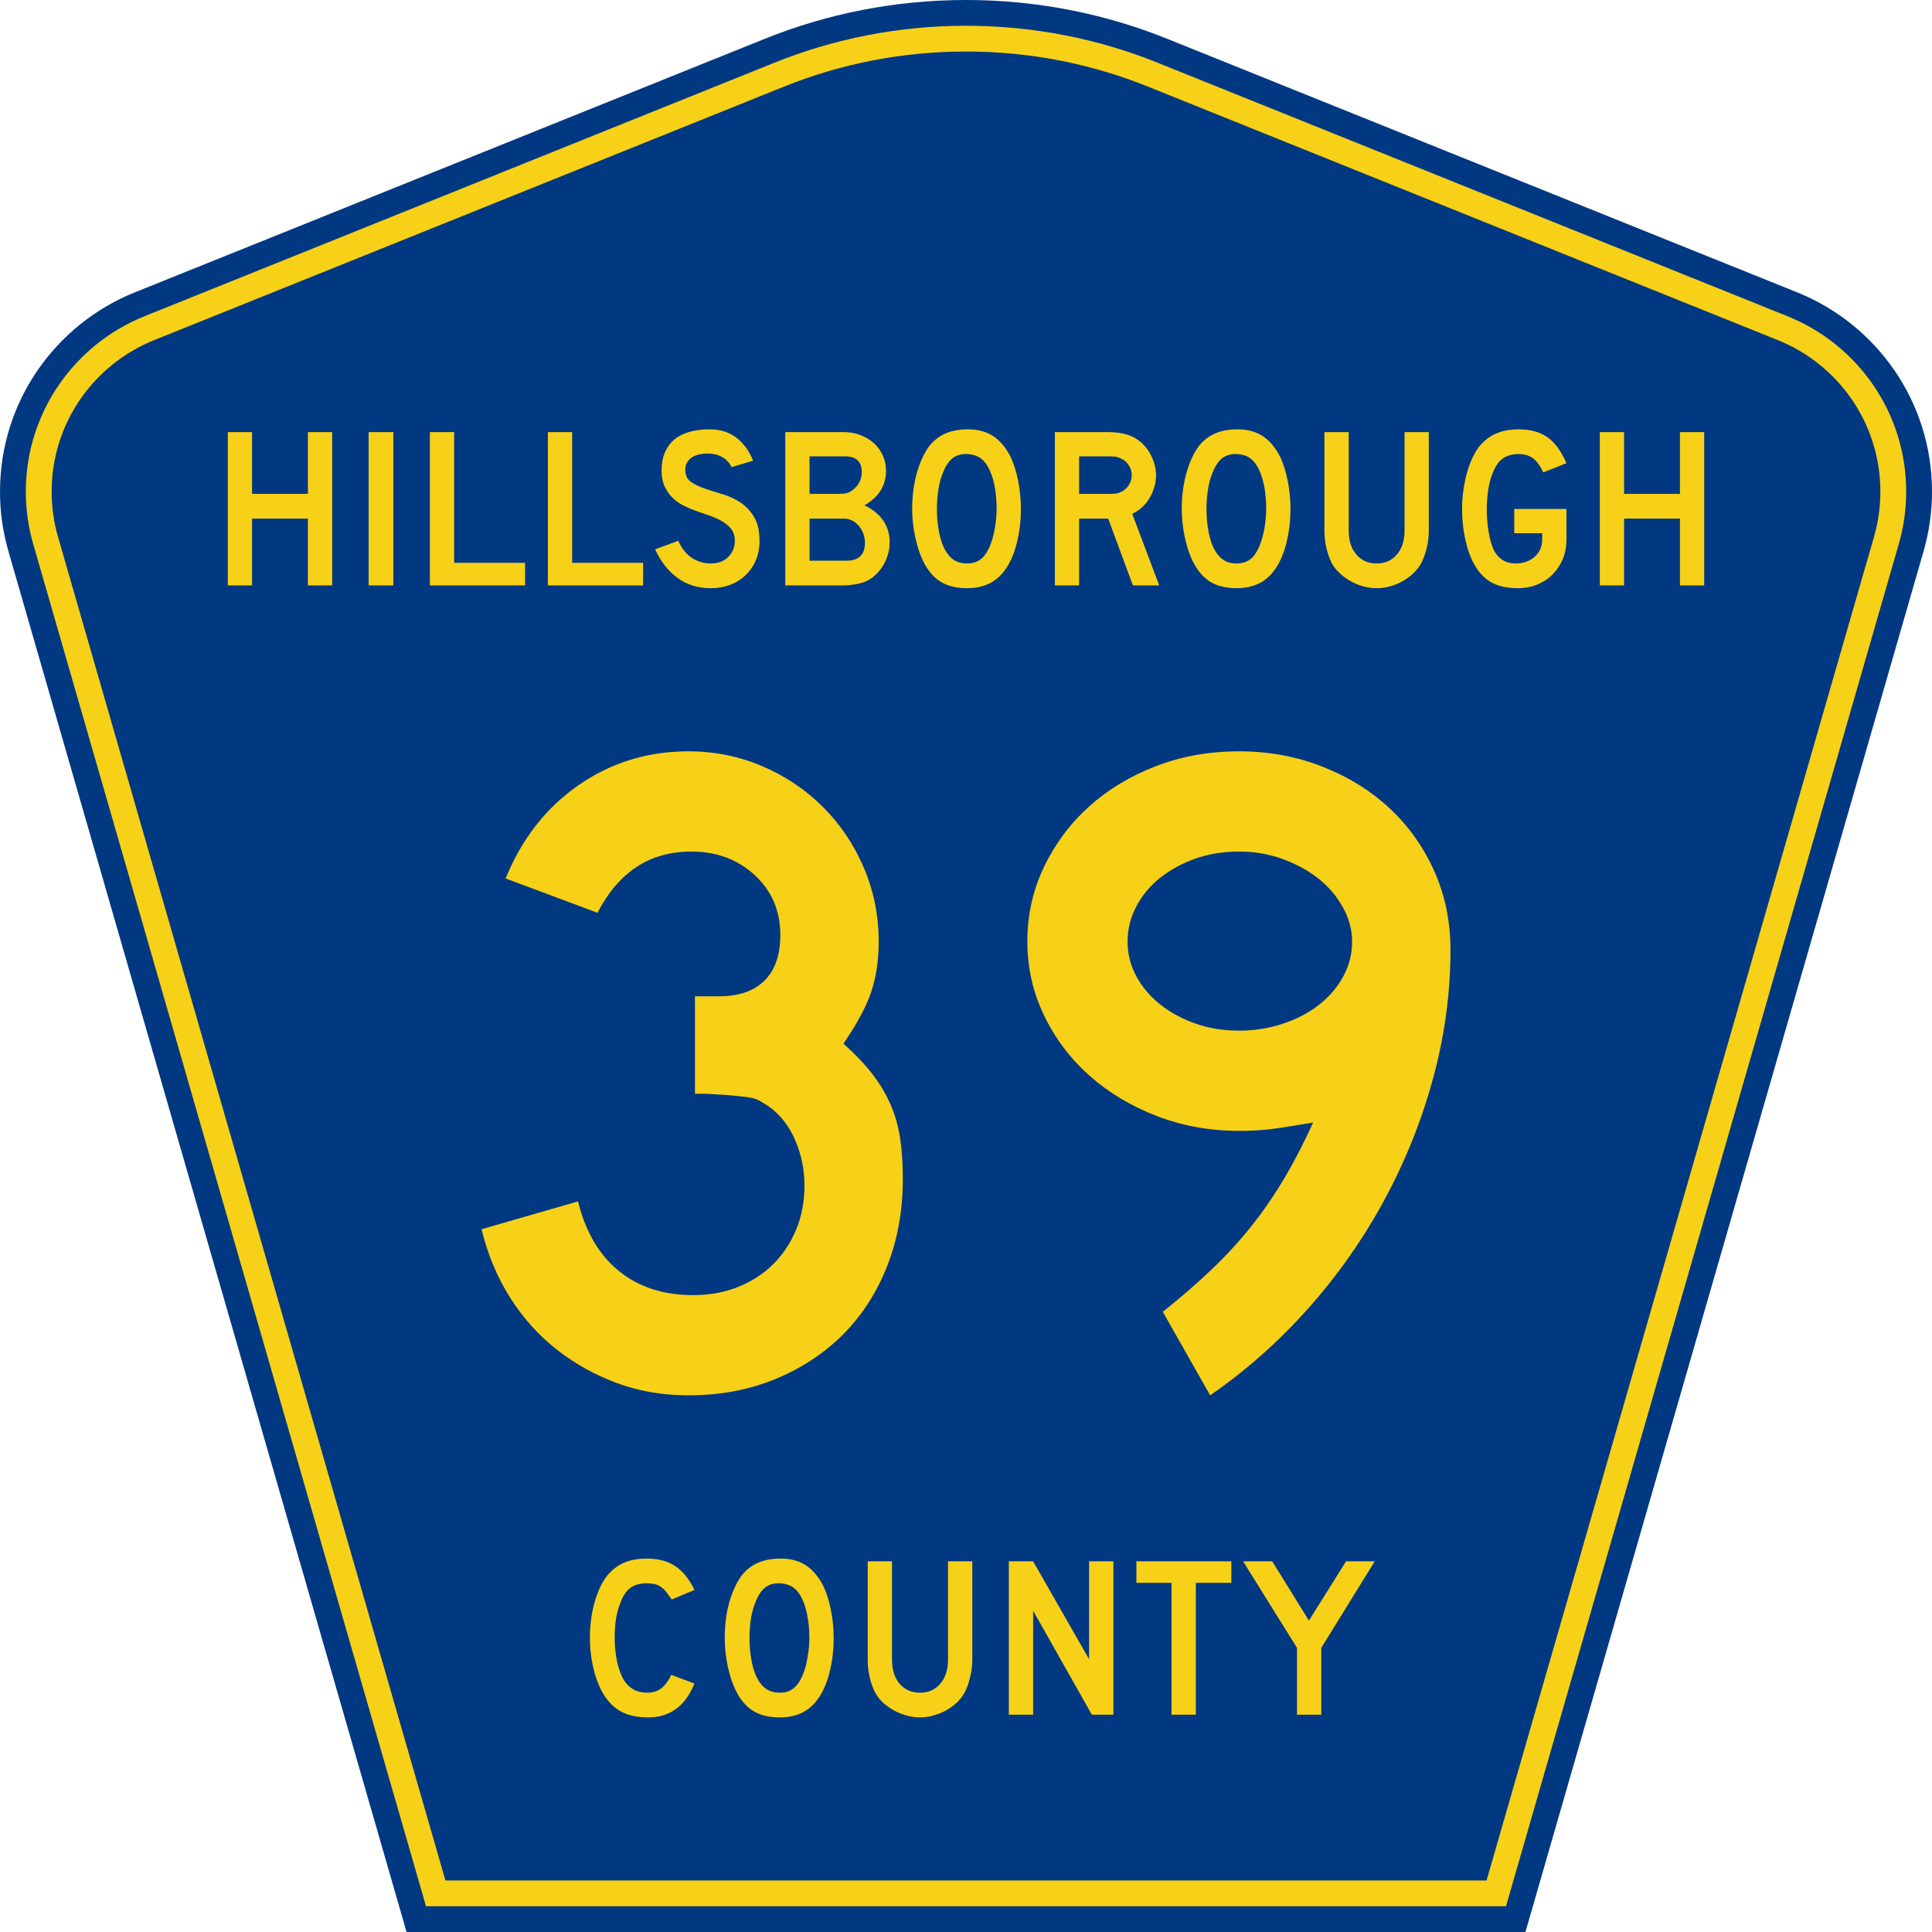
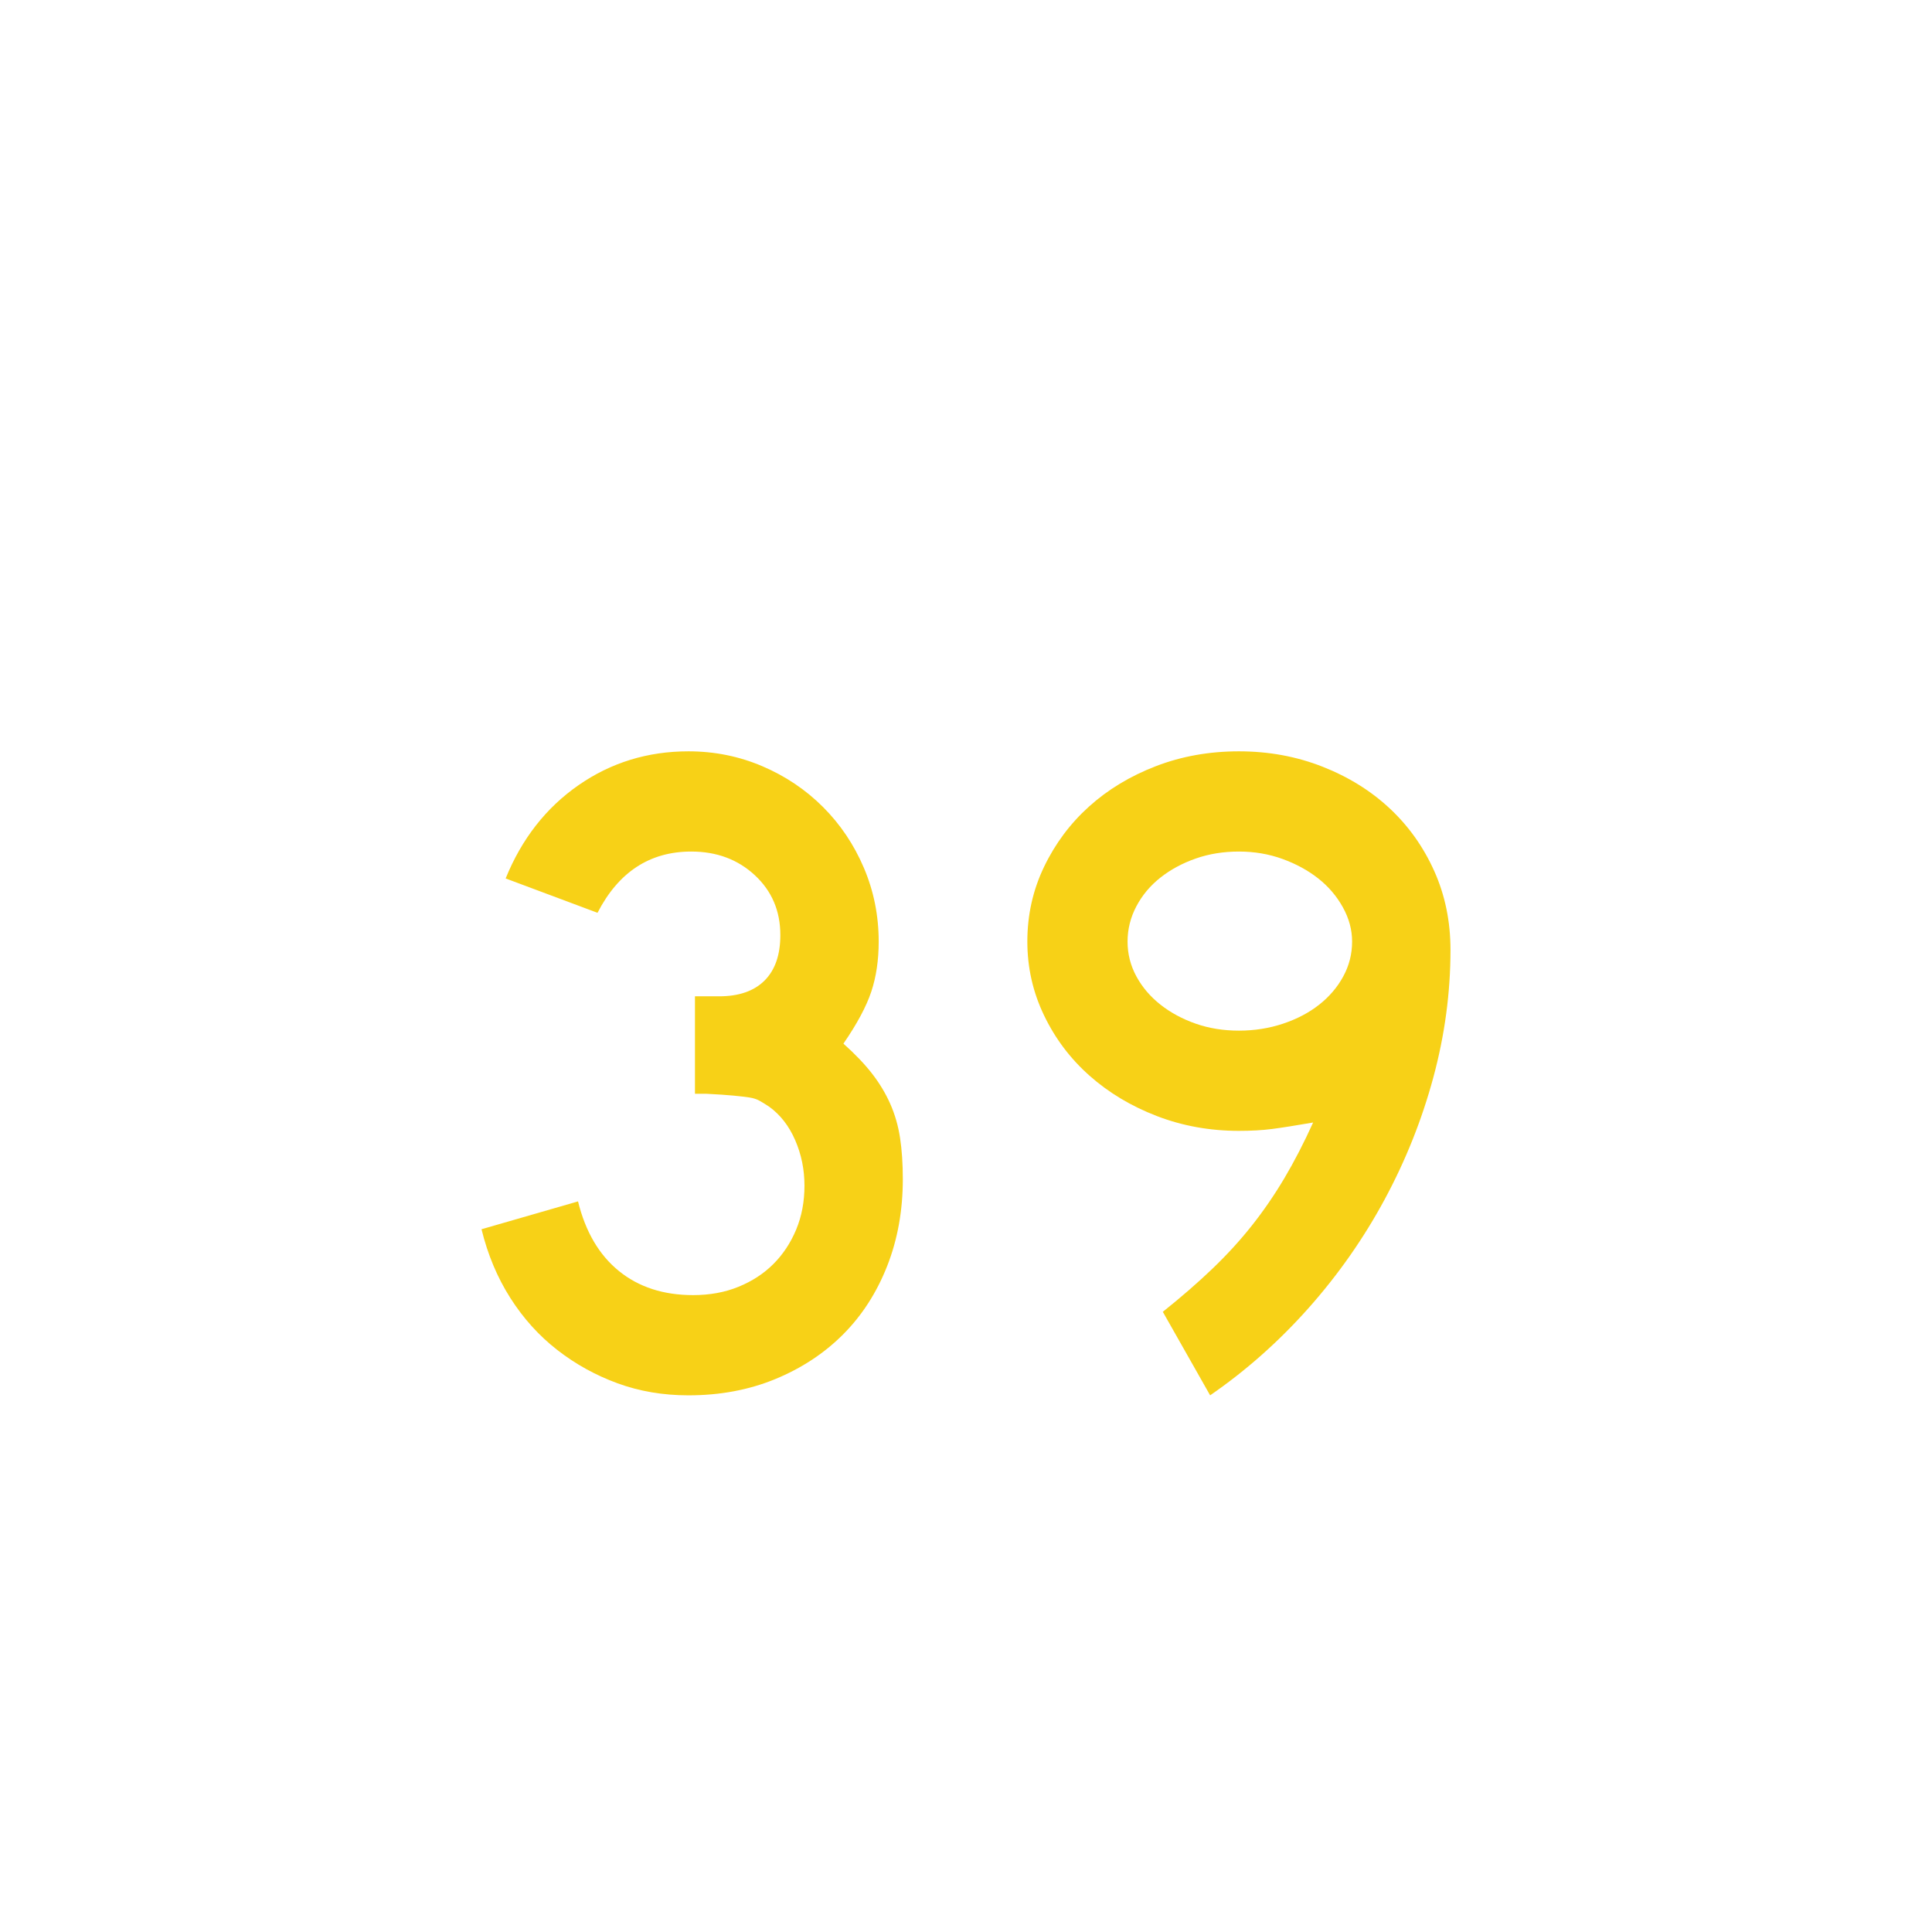
<svg xmlns="http://www.w3.org/2000/svg" xmlns:ns1="http://sodipodi.sourceforge.net/DTD/sodipodi-0.dtd" xmlns:ns2="http://www.inkscape.org/namespaces/inkscape" version="1.0" id="Layer_1" width="450" height="450" viewBox="0 0 448.949 450" overflow="visible" enable-background="new 0 0 448.949 450" xml:space="preserve" ns1:version="0.32" ns2:version="0.45" ns1:docname="X_County_Road_X_FL.svg" ns1:docbase="M:\WP\Templates" ns2:output_extension="org.inkscape.output.svg.inkscape" ns1:modified="true">
  <defs id="defs52" />
  <ns1:namedview ns2:window-height="746" ns2:window-width="1028" ns2:pageshadow="2" ns2:pageopacity="0.0" borderopacity="1.0" bordercolor="#666666" pagecolor="#ffffff" id="base" ns2:zoom="1.78" ns2:cx="224.47485" ns2:cy="225" ns2:window-x="365" ns2:window-y="34" ns2:current-layer="Layer_1" />
  <g id="g3">
-     <path clip-rule="evenodd" d="M 94.17,450 L 1.421,128.337 C 0.154,123.941 -0.525,119.296 -0.525,114.494 C -0.525,93.492 12.453,75.515 30.845,68.109 L 177.585,9.048 C 192.068,3.213 207.895,0 224.475,0 C 241.053,0 256.88,3.213 271.364,9.048 L 418.104,68.109 C 436.496,75.515 449.474,93.492 449.474,114.494 C 449.474,119.296 448.796,123.941 447.528,128.337 L 354.779,450 L 94.17,450 L 94.17,450 z " id="path5" style="fill:#003882;fill-rule:evenodd" />
-     <path clip-rule="evenodd" d="M 7.2,126.679 C 6.087,122.816 5.489,118.73 5.489,114.494 C 5.489,96.021 16.9,80.194 33.095,73.673 L 179.836,14.612 C 193.616,9.06 208.68,6 224.475,6 C 240.269,6 255.333,9.06 269.113,14.612 L 415.854,73.673 C 432.05,80.194 443.46,96.021 443.46,114.494 C 443.46,118.73 442.862,122.816 441.748,126.679 L 350.251,444 L 98.698,444 L 7.2,126.679 z " id="path7" style="fill:#f7d117;fill-rule:evenodd" />
-     <path clip-rule="evenodd" d="M 11.503,114.494 C 11.503,98.549 21.348,84.874 35.346,79.237 L 182.087,20.175 C 195.164,14.907 209.465,12 224.475,12 C 239.484,12 253.786,14.907 266.862,20.175 L 413.603,79.237 C 427.601,84.874 437.446,98.549 437.446,114.494 C 437.446,118.164 436.928,121.691 435.969,125.021 L 345.723,438 L 103.226,438 L 12.98,125.021 C 12.021,121.692 11.503,118.164 11.503,114.494 z " id="path9" style="fill:#003882;fill-rule:evenodd" />
-   </g>
-   <path transform="scale(1.001,0.999)" style="font-size:53.37px;font-style:normal;font-variant:normal;font-weight:normal;font-stretch:normal;text-align:center;line-height:125%;writing-mode:lr-tb;text-anchor:middle;fill:#f7d117;fill-opacity:1;font-family:Roadgeek 2005 Series D" d="M 161.071,392.522 C 158.937,397.788 155.343,400.421 150.291,400.421 C 147.622,400.421 145.416,399.905 143.673,398.873 C 141.929,397.841 140.488,396.222 139.35,394.016 C 138.531,392.415 137.891,390.547 137.428,388.412 C 136.966,386.278 136.735,384.089 136.735,381.848 C 136.735,379.001 137.09,376.28 137.802,373.682 C 138.514,371.085 139.492,368.986 140.737,367.384 C 141.805,366.068 143.086,365.072 144.58,364.396 C 146.11,363.72 147.889,363.382 149.917,363.382 C 152.621,363.382 154.845,363.969 156.588,365.143 C 158.367,366.317 159.862,368.167 161.071,370.693 L 155.788,372.935 C 155.29,372.188 154.827,371.565 154.4,371.067 C 154.009,370.569 153.582,370.178 153.119,369.893 C 152.692,369.608 152.212,369.413 151.678,369.306 C 151.18,369.199 150.593,369.146 149.917,369.146 C 148.458,369.146 147.231,369.484 146.234,370.16 C 145.274,370.836 144.491,371.974 143.886,373.575 C 143.424,374.643 143.068,375.906 142.819,377.365 C 142.605,378.824 142.499,380.318 142.499,381.848 C 142.499,383.805 142.694,385.69 143.086,387.505 C 143.477,389.284 144.029,390.743 144.74,391.881 C 145.381,392.807 146.128,393.5 146.982,393.963 C 147.836,394.425 148.885,394.657 150.131,394.657 C 151.34,394.657 152.39,394.336 153.279,393.696 C 154.169,393.02 154.969,391.953 155.681,390.494 L 161.071,392.522 L 161.071,392.522 M 193.461,381.955 C 193.461,384.801 193.123,387.523 192.447,390.12 C 191.771,392.718 190.811,394.817 189.565,396.418 C 187.573,399.086 184.691,400.421 180.919,400.421 C 178.393,400.421 176.312,399.905 174.675,398.873 C 173.038,397.841 171.686,396.222 170.619,394.016 C 169.872,392.486 169.267,390.636 168.804,388.466 C 168.342,386.26 168.11,384.089 168.11,381.955 C 168.11,379.001 168.448,376.262 169.124,373.736 C 169.836,371.209 170.797,369.092 172.006,367.384 C 173.074,366.032 174.337,365.036 175.796,364.396 C 177.29,363.72 179.069,363.382 181.133,363.382 C 183.41,363.382 185.349,363.898 186.95,364.929 C 188.551,365.961 189.921,367.58 191.06,369.786 C 191.807,371.387 192.394,373.255 192.821,375.39 C 193.248,377.525 193.461,379.713 193.461,381.955 M 187.804,381.955 C 187.804,379.927 187.626,378.059 187.27,376.351 C 186.915,374.607 186.381,373.131 185.669,371.921 C 185.1,370.996 184.442,370.32 183.695,369.893 C 182.983,369.466 182.093,369.217 181.026,369.146 C 179.638,369.075 178.482,369.395 177.557,370.106 C 176.632,370.818 175.867,371.974 175.262,373.575 C 174.8,374.643 174.444,375.942 174.195,377.471 C 173.981,378.966 173.874,380.46 173.874,381.955 C 173.874,383.876 174.052,385.726 174.408,387.505 C 174.764,389.284 175.298,390.743 176.009,391.881 C 176.579,392.807 177.255,393.5 178.037,393.963 C 178.82,394.425 179.781,394.657 180.919,394.657 C 182.236,394.657 183.321,394.301 184.175,393.589 C 185.064,392.878 185.812,391.721 186.416,390.12 C 186.594,389.658 186.772,389.106 186.95,388.466 C 187.128,387.79 187.27,387.096 187.377,386.384 C 187.519,385.637 187.626,384.89 187.697,384.143 C 187.768,383.396 187.804,382.666 187.804,381.955 M 225.717,386.971 C 225.717,388.359 225.557,389.675 225.237,390.921 C 224.952,392.166 224.561,393.322 224.062,394.39 C 223.6,395.279 222.995,396.098 222.248,396.845 C 221.501,397.556 220.665,398.179 219.739,398.713 C 218.814,399.247 217.818,399.656 216.751,399.94 C 215.719,400.261 214.652,400.421 213.549,400.421 C 212.446,400.421 211.36,400.261 210.293,399.94 C 209.261,399.656 208.283,399.247 207.358,398.713 C 206.433,398.179 205.579,397.556 204.796,396.845 C 204.049,396.098 203.444,395.279 202.981,394.39 C 202.483,393.322 202.092,392.166 201.807,390.921 C 201.522,389.675 201.38,388.359 201.38,386.971 L 201.38,364.022 L 207.037,364.022 L 207.037,386.971 C 207.037,389.32 207.624,391.188 208.799,392.575 C 210.008,393.963 211.592,394.657 213.549,394.657 C 215.505,394.657 217.071,393.963 218.245,392.575 C 219.455,391.188 220.06,389.32 220.06,386.971 L 220.06,364.022 L 225.717,364.022 L 225.717,386.971 L 225.717,386.971 M 253.535,399.78 L 239.873,375.55 L 239.873,399.78 L 234.215,399.78 L 234.215,364.022 L 239.873,364.022 L 252.895,386.865 L 252.895,364.022 L 258.552,364.022 L 258.552,399.78 L 253.535,399.78 M 277.725,369.039 L 277.725,399.78 L 272.067,399.78 L 272.067,369.039 L 263.902,369.039 L 263.902,364.022 L 285.997,364.022 L 285.997,369.039 L 277.725,369.039 M 306.925,384.196 L 306.925,399.78 L 301.268,399.78 L 301.268,384.196 L 288.726,364.022 L 295.504,364.022 L 304.043,377.845 L 312.689,364.022 L 319.36,364.022 L 306.925,384.196" id="text1389" />
+     </g>
  <path style="font-size:216.14px;font-style:normal;font-variant:normal;font-weight:normal;font-stretch:normal;text-align:start;line-height:125%;writing-mode:lr-tb;text-anchor:start;fill:#f7d117;fill-opacity:1;stroke:none;stroke-width:1px;stroke-linecap:butt;stroke-linejoin:miter;stroke-opacity:1;font-family:Roadgeek 2005 Series D" d="M 209.759,274.639 C 209.759,281.987 208.534,288.759 206.085,294.955 C 203.635,301.15 200.213,306.446 195.818,310.841 C 191.423,315.236 186.163,318.695 180.04,321.217 C 173.917,323.739 167.181,325 159.833,325 C 153.923,325 148.411,324.063 143.297,322.19 C 138.183,320.316 133.499,317.723 129.247,314.41 C 124.995,311.096 121.356,307.062 118.331,302.306 C 115.305,297.55 113.072,292.219 111.629,286.314 L 134.109,279.83 C 135.841,286.888 139.013,292.29 143.623,296.036 C 148.234,299.783 153.998,301.656 160.915,301.656 C 164.802,301.656 168.331,301.008 171.502,299.71 C 174.672,298.413 177.374,296.649 179.608,294.417 C 181.842,292.185 183.608,289.521 184.905,286.423 C 186.202,283.325 186.851,279.902 186.851,276.156 C 186.851,272.409 186.129,268.878 184.687,265.563 C 183.245,262.247 181.229,259.652 178.639,257.779 C 177.772,257.203 177.015,256.735 176.366,256.374 C 175.718,256.014 174.925,255.762 173.988,255.619 C 173.052,255.476 171.827,255.332 170.314,255.187 C 168.802,255.042 166.675,254.899 163.936,254.758 L 161.344,254.758 L 161.344,231.415 L 161.344,232.061 L 161.99,232.061 L 162.425,232.061 L 166.964,232.061 C 171.576,232.061 175.107,230.837 177.557,228.387 C 180.006,225.938 181.231,222.407 181.231,217.794 C 181.231,212.174 179.25,207.527 175.288,203.853 C 171.326,200.179 166.39,198.342 160.48,198.342 C 150.827,198.342 143.55,203.098 138.647,212.609 L 117.249,204.608 C 120.996,195.387 126.652,188.147 134.217,182.887 C 141.783,177.628 150.322,174.999 159.833,174.999 C 165.884,174.999 171.612,176.152 177.016,178.458 C 182.42,180.765 187.14,183.935 191.174,187.97 C 195.209,192.004 198.378,196.723 200.683,202.125 C 202.987,207.527 204.139,213.256 204.139,219.311 C 204.139,223.634 203.563,227.524 202.411,230.983 C 201.259,234.441 199.097,238.475 195.927,243.083 C 198.666,245.533 200.9,247.874 202.628,250.108 C 204.357,252.342 205.761,254.683 206.843,257.133 C 207.925,259.582 208.681,262.212 209.112,265.022 C 209.543,267.832 209.759,271.037 209.759,274.639 L 209.759,274.639 z M 337.32,221.257 C 337.32,231.199 335.986,241.106 333.32,250.975 C 330.652,260.845 326.87,270.319 321.971,279.398 C 317.072,288.476 311.165,296.905 304.251,304.684 C 297.336,312.463 289.699,319.235 281.339,325 L 270.317,305.548 C 274.64,302.092 278.494,298.742 281.88,295.499 C 285.266,292.256 288.328,288.905 291.065,285.446 C 293.802,281.988 296.324,278.314 298.631,274.424 C 300.937,270.535 303.17,266.211 305.329,261.453 C 301.152,262.174 297.946,262.679 295.712,262.967 C 293.478,263.255 290.921,263.399 288.041,263.399 C 281.269,263.399 274.893,262.247 268.912,259.943 C 262.932,257.639 257.708,254.505 253.24,250.543 C 248.772,246.581 245.242,241.898 242.65,236.494 C 240.058,231.089 238.762,225.362 238.762,219.311 C 238.762,213.115 240.058,207.315 242.65,201.911 C 245.242,196.506 248.736,191.823 253.131,187.861 C 257.526,183.899 262.714,180.765 268.695,178.458 C 274.675,176.152 281.124,174.999 288.041,174.999 C 294.958,174.999 301.442,176.188 307.493,178.567 C 313.543,180.946 318.766,184.188 323.162,188.293 C 327.557,192.398 331.015,197.26 333.537,202.88 C 336.059,208.5 337.32,214.626 337.32,221.257 L 337.32,221.257 z M 314.405,219.311 C 314.405,216.571 313.685,213.904 312.245,211.31 C 310.805,208.716 308.896,206.482 306.52,204.608 C 304.143,202.735 301.369,201.222 298.199,200.07 C 295.028,198.918 291.642,198.342 288.041,198.342 C 284.439,198.342 281.09,198.883 277.992,199.965 C 274.894,201.047 272.155,202.524 269.776,204.397 C 267.397,206.271 265.524,208.503 264.157,211.096 C 262.789,213.688 262.105,216.426 262.105,219.311 C 262.105,222.191 262.789,224.892 264.157,227.414 C 265.524,229.936 267.397,232.134 269.776,234.007 C 272.155,235.88 274.894,237.357 277.992,238.436 C 281.09,239.516 284.439,240.056 288.041,240.056 C 291.642,240.056 295.065,239.516 298.308,238.436 C 301.551,237.357 304.361,235.88 306.737,234.007 C 309.114,232.134 310.986,229.936 312.354,227.414 C 313.721,224.892 314.405,222.191 314.405,219.311 L 314.405,219.311 z " id="text2163" />
-   <path style="font-size:53.314px;font-style:normal;font-variant:normal;font-weight:normal;font-stretch:normal;text-align:start;line-height:125%;writing-mode:lr-tb;text-anchor:start;fill:#f7d117;fill-opacity:1;stroke:none;stroke-width:1px;stroke-linecap:butt;stroke-linejoin:miter;stroke-opacity:1;font-family:Roadgeek 2005 Series D" d="M 71.193,136.36 L 71.193,120.793 L 58.185,120.793 L 58.185,136.36 L 52.533,136.36 L 52.533,100.639 L 58.185,100.639 L 58.185,115.035 L 71.193,115.035 L 71.193,100.639 L 76.845,100.639 L 76.845,136.36 L 71.193,136.36 z M 85.333,136.36 L 85.333,100.639 L 91.091,100.639 L 91.091,136.36 L 85.333,136.36 z M 99.599,136.36 L 99.599,100.639 L 105.251,100.639 L 105.251,131.082 L 121.778,131.082 L 121.778,136.36 L 99.599,136.36 z M 127.089,136.36 L 127.089,100.639 L 132.741,100.639 L 132.741,131.082 L 149.268,131.082 L 149.268,136.36 L 127.089,136.36 z M 176.386,126.071 C 176.386,127.706 176.083,129.216 175.479,130.602 C 174.874,131.989 174.003,133.197 172.867,134.227 C 171.871,135.116 170.707,135.8 169.374,136.28 C 168.042,136.76 166.611,137 165.083,137 C 161.991,137 159.351,136.174 157.165,134.521 C 154.979,132.869 153.282,130.674 152.073,127.937 L 157.459,125.964 C 158.205,127.67 159.236,128.976 160.551,129.882 C 161.866,130.789 163.377,131.242 165.083,131.242 C 166.753,131.242 168.095,130.735 169.108,129.722 C 170.121,128.709 170.628,127.456 170.628,125.964 C 170.628,124.791 170.317,123.832 169.695,123.086 C 169.073,122.339 168.264,121.708 167.269,121.193 C 166.274,120.677 165.181,120.223 163.99,119.832 C 162.799,119.441 161.617,119.015 160.444,118.553 C 159.911,118.34 159.253,118.038 158.472,117.647 C 157.69,117.256 156.935,116.714 156.206,116.021 C 155.477,115.328 154.855,114.466 154.34,113.435 C 153.825,112.404 153.567,111.142 153.567,109.65 C 153.567,107.909 153.851,106.425 154.42,105.199 C 154.988,103.973 155.761,102.978 156.739,102.214 C 157.717,101.449 158.89,100.889 160.258,100.534 C 161.626,100.178 163.11,100 164.709,100 C 167.233,100 169.339,100.658 171.027,101.973 C 172.716,103.288 174.004,105.065 174.892,107.304 L 169.881,108.797 C 169.597,108.229 169.224,107.714 168.762,107.252 C 168.37,106.86 167.828,106.504 167.135,106.184 C 166.442,105.864 165.598,105.687 164.603,105.652 C 163.963,105.616 163.297,105.661 162.603,105.785 C 161.91,105.909 161.297,106.131 160.764,106.451 C 160.231,106.771 159.804,107.207 159.484,107.758 C 159.164,108.309 159.04,108.993 159.112,109.811 C 159.182,110.912 159.662,111.756 160.551,112.342 C 161.44,112.929 162.524,113.436 163.803,113.862 C 165.083,114.288 166.46,114.724 167.935,115.168 C 169.41,115.612 170.77,116.252 172.013,117.087 C 173.257,117.922 174.296,119.042 175.132,120.446 C 175.968,121.85 176.386,123.725 176.386,126.071 L 176.386,126.071 z M 206.694,126.338 C 206.694,127.297 206.551,128.256 206.267,129.216 C 205.982,130.176 205.582,131.065 205.067,131.882 C 204.552,132.699 203.947,133.419 203.254,134.041 C 202.561,134.663 201.788,135.152 200.936,135.508 C 200.296,135.756 199.505,135.96 198.563,136.12 C 197.621,136.28 196.741,136.36 195.925,136.36 L 182.381,136.36 L 182.381,100.639 L 195.925,100.639 C 197.346,100.639 198.66,100.87 199.868,101.332 C 201.077,101.795 202.125,102.426 203.014,103.226 C 203.903,104.025 204.596,104.976 205.094,106.078 C 205.591,107.181 205.84,108.371 205.84,109.65 C 205.84,113.098 204.169,115.781 200.828,117.7 C 202.712,118.589 204.161,119.761 205.174,121.219 C 206.187,122.676 206.694,124.382 206.694,126.338 L 206.694,126.338 z M 200.189,109.917 C 200.189,107.5 198.892,106.292 196.297,106.292 L 188.034,106.292 L 188.034,115.035 L 194.804,115.035 C 195.621,115.035 196.261,114.973 196.723,114.848 C 197.186,114.723 197.666,114.466 198.163,114.075 C 199.514,113.009 200.189,111.623 200.189,109.917 L 200.189,109.917 z M 200.936,126.444 C 200.936,125.271 200.625,124.178 200.003,123.165 C 199.381,122.152 198.554,121.451 197.524,121.06 C 197.132,120.918 196.794,120.838 196.51,120.82 C 196.226,120.802 195.782,120.793 195.178,120.793 L 188.034,120.793 L 188.034,130.602 L 196.564,130.602 C 199.479,130.602 200.936,129.216 200.936,126.444 L 200.936,126.444 z M 237.26,118.553 C 237.26,121.397 236.923,124.116 236.248,126.711 C 235.572,129.305 234.613,131.402 233.369,133.002 C 231.378,135.667 228.5,137 224.732,137 C 222.208,137 220.129,136.485 218.495,135.454 C 216.86,134.424 215.51,132.806 214.443,130.602 C 213.697,129.074 213.093,127.217 212.631,125.032 C 212.169,122.846 211.938,120.686 211.938,118.553 C 211.938,115.604 212.284,112.867 212.977,110.344 C 213.67,107.82 214.621,105.705 215.829,103.999 C 216.896,102.649 218.166,101.645 219.642,100.987 C 221.117,100.329 222.885,100 224.946,100 C 227.22,100 229.157,100.515 230.757,101.546 C 232.356,102.577 233.724,104.194 234.862,106.397 C 235.609,107.997 236.195,109.863 236.621,111.996 C 237.047,114.128 237.26,116.314 237.26,118.553 L 237.26,118.553 z M 231.61,118.553 C 231.61,116.528 231.432,114.653 231.077,112.929 C 230.722,111.205 230.188,109.739 229.477,108.53 C 228.908,107.606 228.26,106.931 227.532,106.505 C 226.803,106.079 225.906,105.83 224.84,105.758 C 223.454,105.687 222.298,106.007 221.374,106.718 C 220.45,107.428 219.686,108.584 219.082,110.183 C 218.62,111.25 218.273,112.538 218.042,114.048 C 217.811,115.559 217.696,117.06 217.696,118.553 C 217.696,120.473 217.873,122.321 218.229,124.098 C 218.584,125.876 219.117,127.333 219.827,128.469 C 220.397,129.394 221.072,130.087 221.853,130.549 C 222.635,131.011 223.595,131.242 224.732,131.242 C 226.047,131.242 227.14,130.887 228.011,130.176 C 228.882,129.466 229.619,128.311 230.224,126.711 C 230.402,126.249 230.579,125.689 230.757,125.032 C 230.935,124.374 231.086,123.681 231.21,122.952 C 231.335,122.223 231.432,121.486 231.503,120.739 C 231.574,119.993 231.61,119.264 231.61,118.553 L 231.61,118.553 z M 263.351,136.36 L 257.593,120.793 L 250.823,120.793 L 250.823,136.36 L 245.171,136.36 L 245.171,100.639 L 256.954,100.639 C 258.34,100.639 259.531,100.719 260.526,100.879 C 261.521,101.039 262.463,101.333 263.351,101.76 C 264.133,102.151 264.853,102.657 265.511,103.279 C 266.169,103.901 266.738,104.612 267.217,105.411 C 267.696,106.211 268.07,107.064 268.336,107.971 C 268.603,108.877 268.737,109.775 268.737,110.663 C 268.737,111.623 268.603,112.556 268.336,113.463 C 268.07,114.369 267.696,115.222 267.217,116.021 C 266.738,116.821 266.151,117.54 265.458,118.18 C 264.765,118.82 264.01,119.318 263.192,119.674 L 269.483,136.36 L 263.351,136.36 z M 263.084,110.663 C 263.084,109.917 262.889,109.206 262.499,108.531 C 262.108,107.856 261.557,107.323 260.846,106.931 C 260.384,106.683 259.957,106.514 259.566,106.425 C 259.175,106.336 258.517,106.292 257.593,106.292 L 250.823,106.292 L 250.823,115.035 L 257.593,115.035 C 258.483,115.035 259.132,115 259.54,114.929 C 259.948,114.858 260.384,114.697 260.846,114.448 C 261.557,114.057 262.108,113.516 262.499,112.822 C 262.889,112.129 263.084,111.41 263.084,110.663 L 263.084,110.663 z M 300.05,118.553 C 300.05,121.397 299.713,124.116 299.037,126.711 C 298.362,129.305 297.402,131.402 296.158,133.002 C 294.168,135.667 291.289,137 287.522,137 C 284.998,137 282.919,136.485 281.284,135.454 C 279.65,134.424 278.299,132.806 277.233,130.602 C 276.487,129.074 275.883,127.217 275.42,125.032 C 274.958,122.846 274.727,120.686 274.727,118.553 C 274.727,115.604 275.074,112.867 275.767,110.344 C 276.46,107.82 277.411,105.705 278.619,103.999 C 279.685,102.649 280.956,101.645 282.431,100.987 C 283.906,100.329 285.674,100 287.735,100 C 290.01,100 291.947,100.515 293.546,101.546 C 295.146,102.577 296.514,104.194 297.652,106.397 C 298.398,107.997 298.984,109.863 299.411,111.996 C 299.837,114.128 300.05,116.314 300.05,118.553 L 300.05,118.553 z M 294.4,118.553 C 294.4,116.528 294.222,114.653 293.867,112.929 C 293.511,111.205 292.978,109.739 292.267,108.53 C 291.698,107.606 291.05,106.931 290.321,106.505 C 289.593,106.079 288.696,105.83 287.63,105.758 C 286.243,105.687 285.088,106.007 284.164,106.718 C 283.24,107.428 282.476,108.584 281.872,110.183 C 281.409,111.25 281.063,112.538 280.832,114.048 C 280.601,115.559 280.485,117.06 280.485,118.553 C 280.485,120.473 280.663,122.321 281.018,124.098 C 281.373,125.876 281.906,127.333 282.617,128.469 C 283.186,129.394 283.862,130.087 284.643,130.549 C 285.425,131.011 286.384,131.242 287.522,131.242 C 288.837,131.242 289.93,130.887 290.801,130.176 C 291.672,129.466 292.409,128.311 293.013,126.711 C 293.191,126.249 293.369,125.689 293.547,125.032 C 293.725,124.374 293.876,123.681 294,122.952 C 294.124,122.223 294.222,121.486 294.293,120.739 C 294.364,119.993 294.4,119.264 294.4,118.553 L 294.4,118.553 z M 332.273,123.566 C 332.273,124.952 332.122,126.267 331.82,127.51 C 331.518,128.754 331.118,129.909 330.62,130.975 C 330.158,131.864 329.554,132.673 328.808,133.402 C 328.061,134.13 327.226,134.761 326.302,135.294 C 325.378,135.827 324.391,136.245 323.342,136.547 C 322.294,136.849 321.219,137 320.118,137 C 319.016,137 317.94,136.849 316.891,136.547 C 315.842,136.245 314.856,135.827 313.932,135.294 C 313.008,134.761 312.164,134.13 311.399,133.402 C 310.635,132.673 310.022,131.864 309.56,130.975 C 309.063,129.909 308.673,128.754 308.388,127.51 C 308.103,126.267 307.961,124.952 307.961,123.566 L 307.961,100.639 L 313.613,100.639 L 313.613,123.566 C 313.613,125.911 314.208,127.776 315.399,129.163 C 316.589,130.549 318.162,131.242 320.118,131.242 C 322.072,131.242 323.645,130.549 324.835,129.163 C 326.026,127.776 326.621,125.911 326.621,123.566 L 326.621,100.639 L 332.273,100.639 L 332.273,123.566 L 332.273,123.566 z M 364.327,125.697 C 364.327,127.333 364.042,128.835 363.474,130.203 C 362.905,131.571 362.123,132.762 361.127,133.775 C 360.132,134.788 358.941,135.579 357.555,136.147 C 356.169,136.716 354.659,137 353.024,137 C 350.323,137 348.138,136.476 346.467,135.427 C 344.797,134.379 343.428,132.735 342.361,130.497 C 341.614,128.897 341.037,127.057 340.629,124.978 C 340.22,122.899 340.016,120.757 340.016,118.553 C 340.016,117.132 340.114,115.719 340.309,114.315 C 340.504,112.911 340.771,111.578 341.109,110.317 C 341.447,109.055 341.864,107.883 342.361,106.798 C 342.859,105.714 343.409,104.781 344.014,103.999 C 345.08,102.683 346.368,101.688 347.879,101.013 C 349.39,100.338 351.158,100 353.184,100 C 355.921,100 358.161,100.613 359.902,101.839 C 361.644,103.066 363.119,105.083 364.327,107.891 L 358.942,110.024 C 358.195,108.46 357.387,107.358 356.516,106.718 C 355.646,106.078 354.535,105.758 353.184,105.758 C 351.727,105.758 350.51,106.096 349.533,106.771 C 348.555,107.446 347.764,108.584 347.16,110.183 C 346.698,111.25 346.352,112.538 346.121,114.048 C 345.89,115.559 345.774,117.06 345.774,118.553 C 345.774,120.473 345.925,122.303 346.227,124.045 C 346.529,125.786 346.965,127.226 347.533,128.364 C 348.635,130.282 350.27,131.242 352.438,131.242 C 354.251,131.242 355.743,130.727 356.916,129.696 C 358.088,128.666 358.675,127.333 358.675,125.697 L 358.675,124.205 L 352.172,124.205 L 352.172,118.553 L 364.327,118.553 L 364.327,125.697 L 364.327,125.697 z M 390.764,136.36 L 390.764,120.793 L 377.756,120.793 L 377.756,136.36 L 372.104,136.36 L 372.104,100.639 L 377.756,100.639 L 377.756,115.035 L 390.764,115.035 L 390.764,100.639 L 396.416,100.639 L 396.416,136.36 L 390.764,136.36 z " id="text2188" />
</svg>